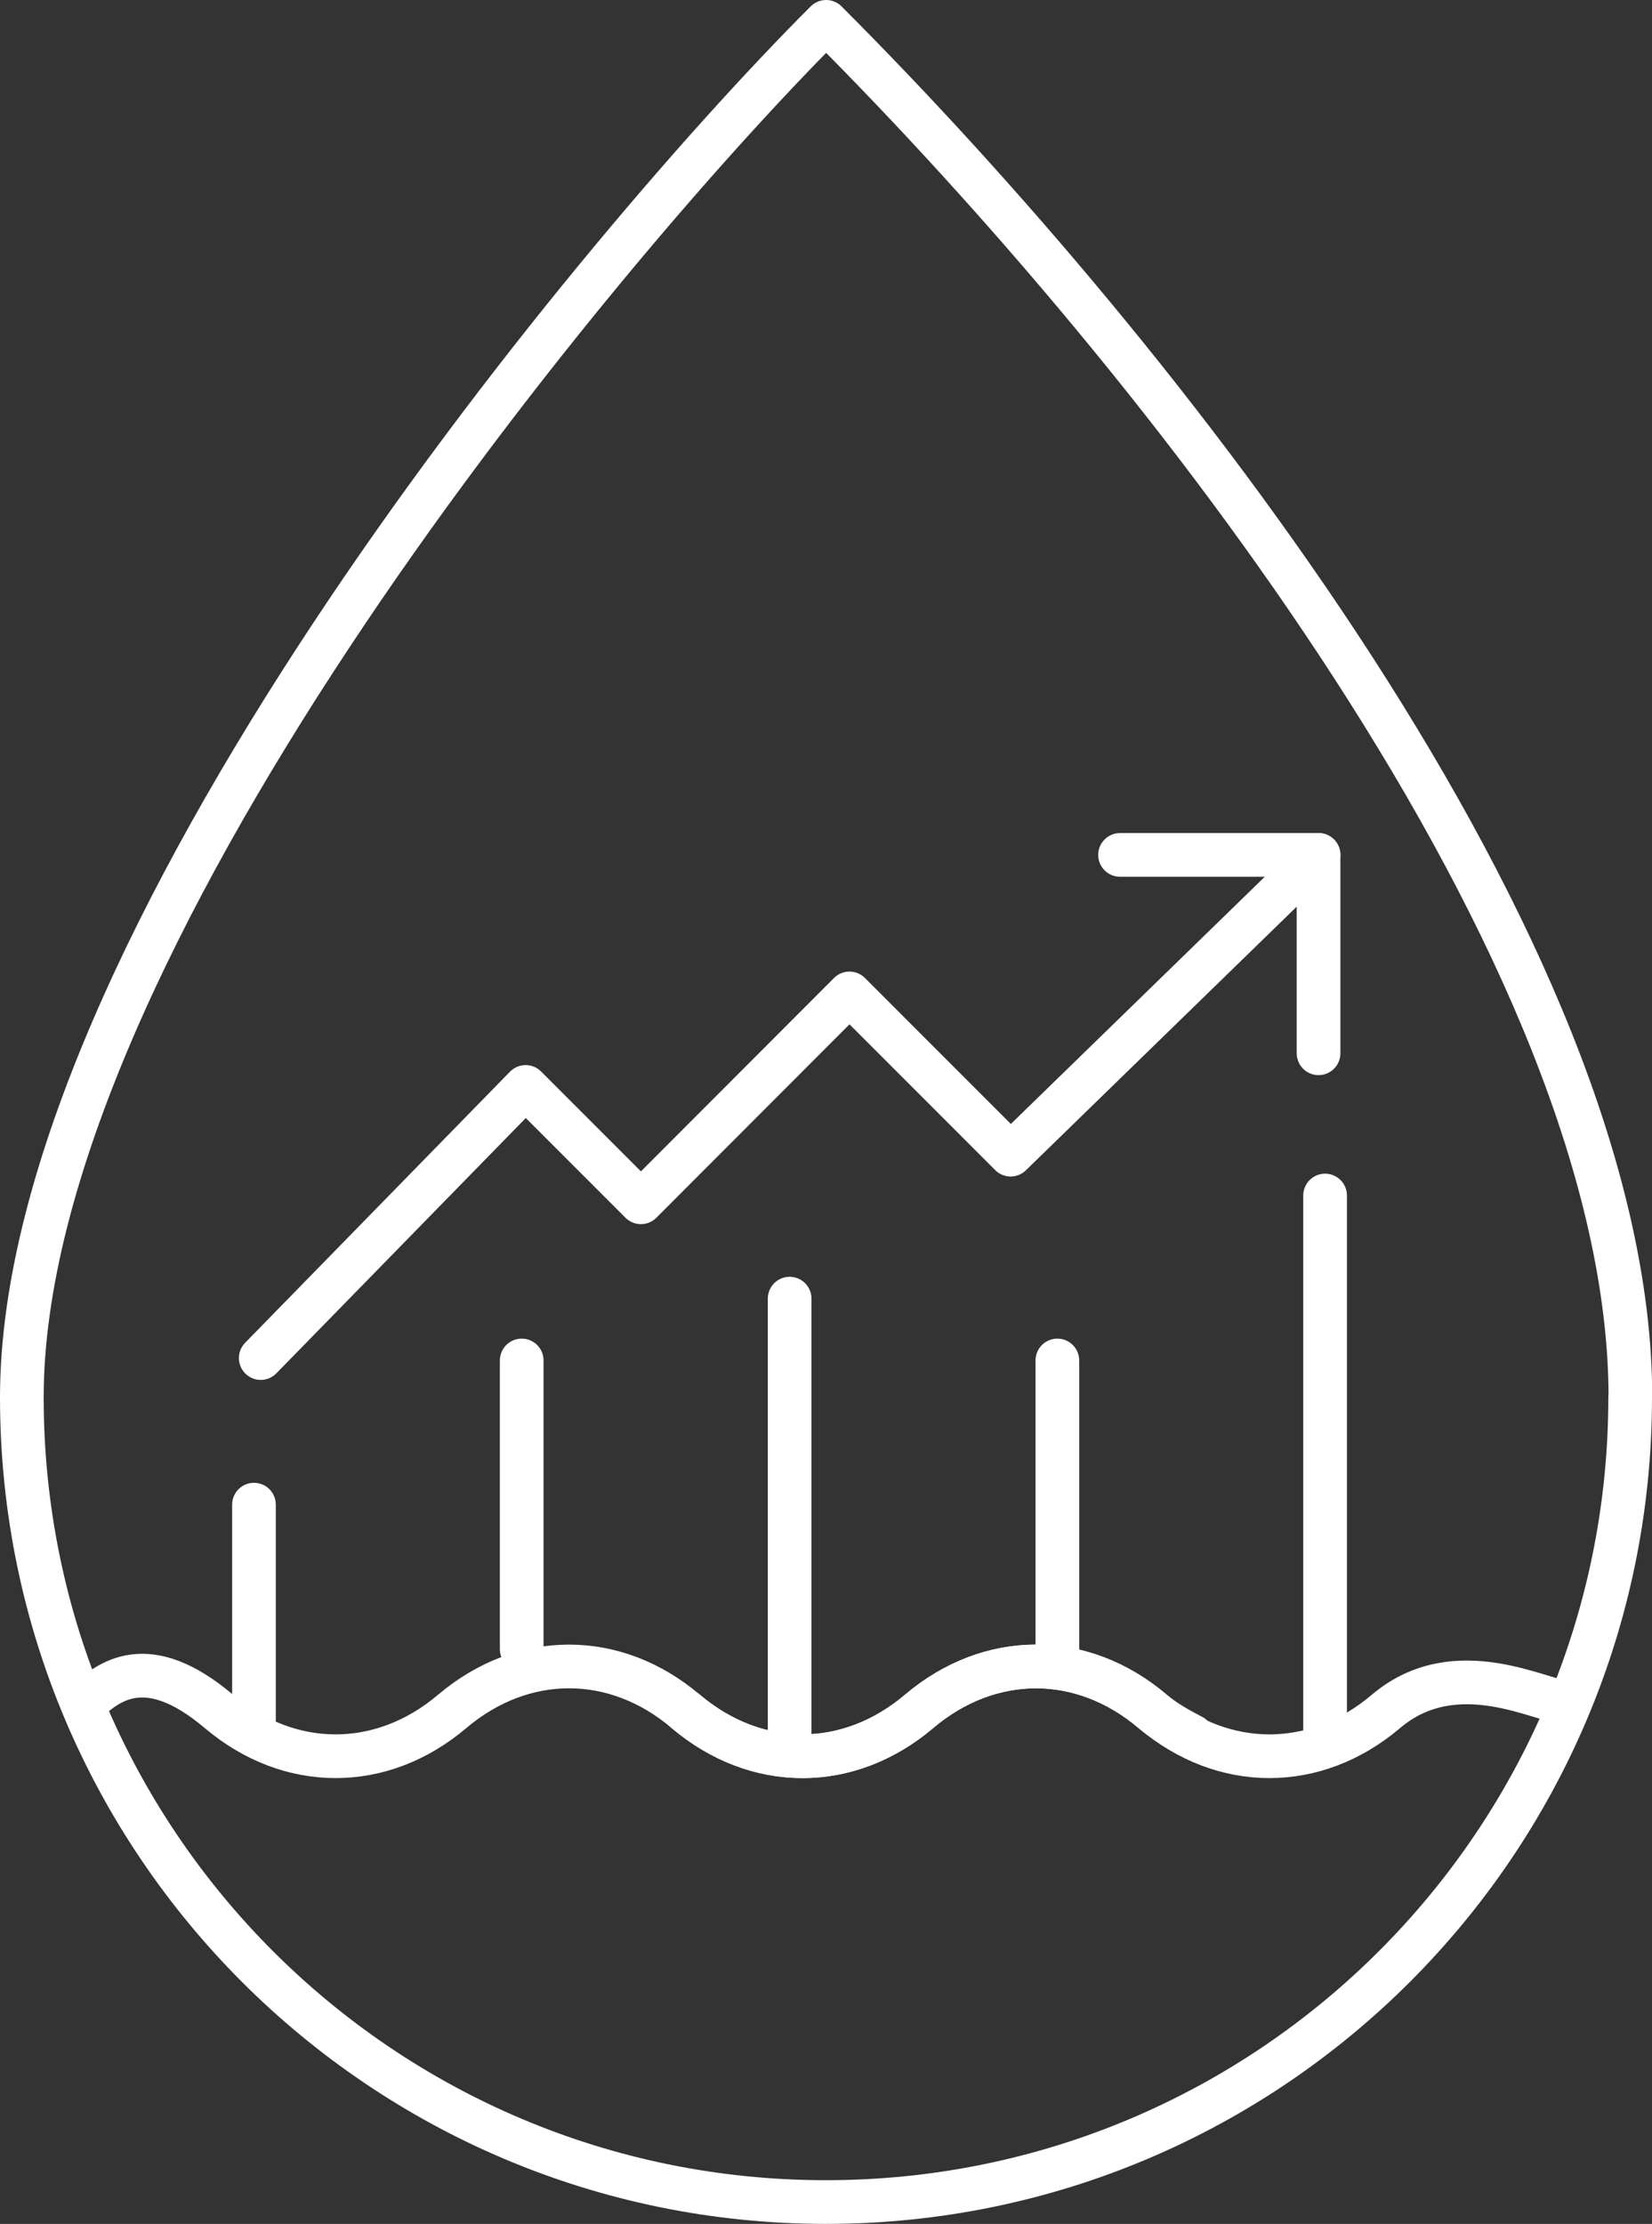
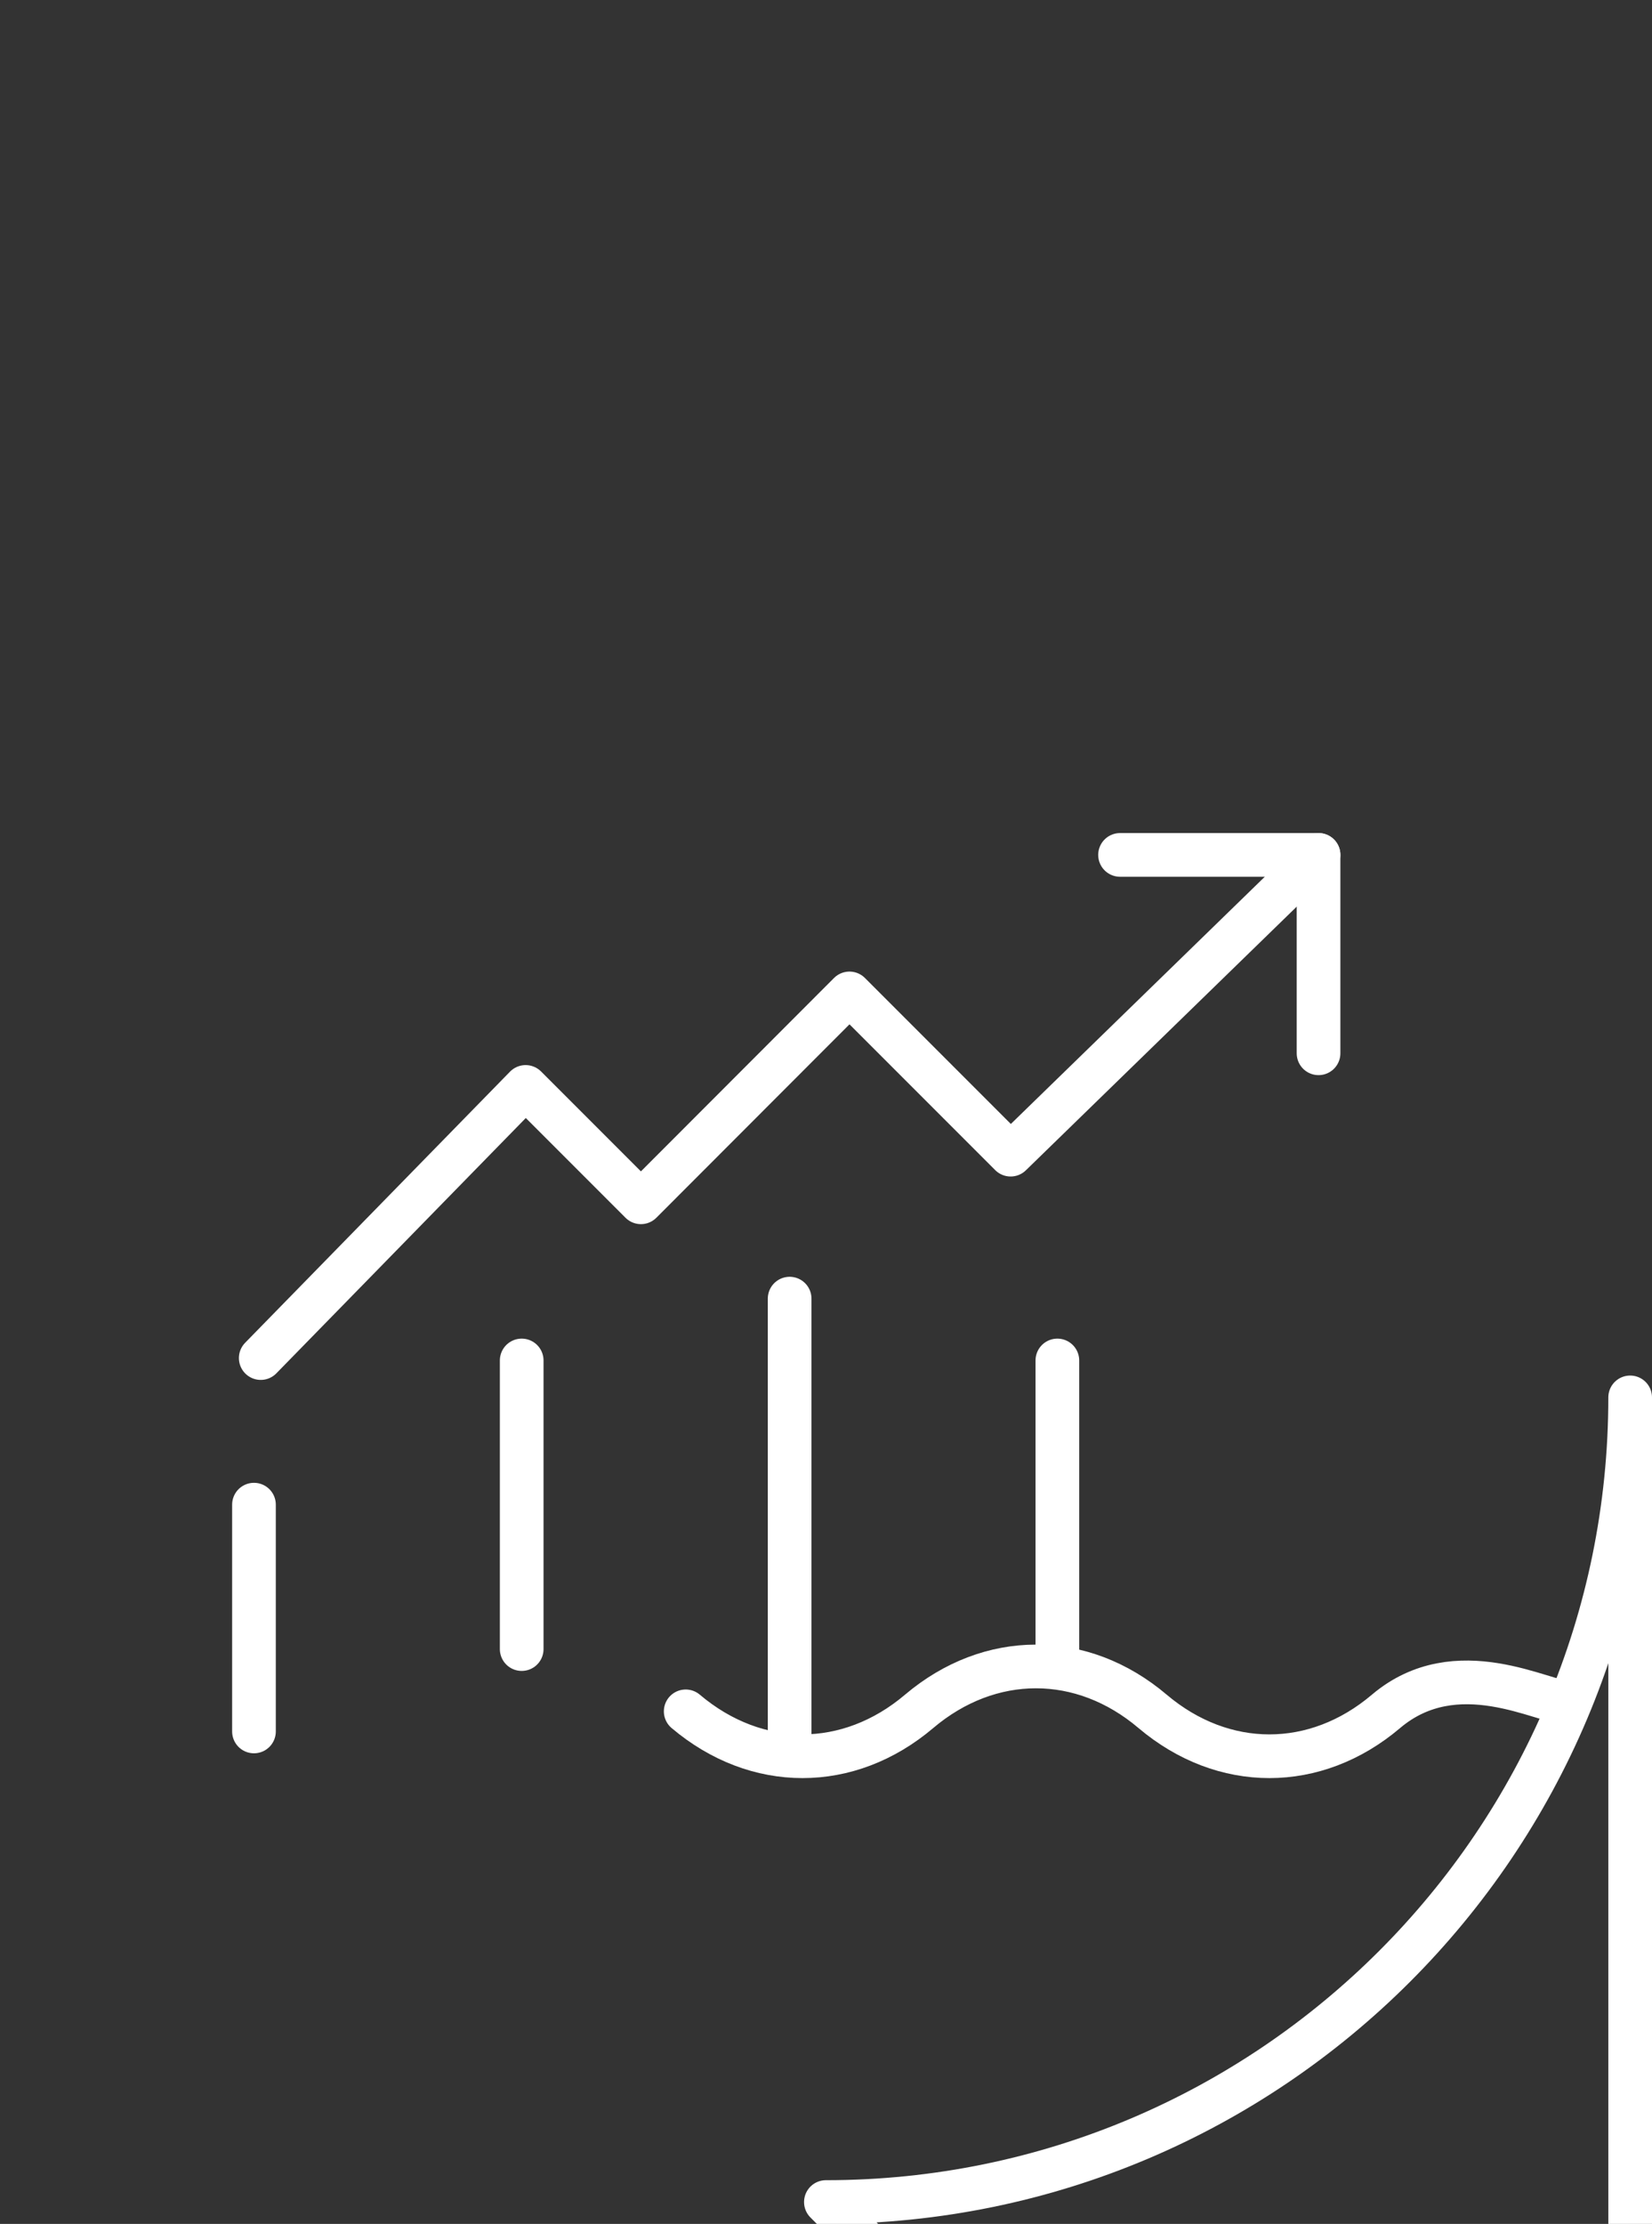
<svg xmlns="http://www.w3.org/2000/svg" id="Layer_2" data-name="Layer 2" viewBox="0 0 75.65 101.79">
  <rect x="0" y="0" width="75.65" height="101.79" fill="#333333" stroke="none" />
  <defs>
    <style> .cls-1 { fill: none; stroke: #fff; stroke-linecap: round; stroke-linejoin: round; stroke-width: 2px; } </style>
  </defs>
  <g id="Icons">
    <g>
      <g>
        <polyline class="cls-1" points="11.94 62.16 24.07 49.75 29.35 55.03 38.9 45.47 46.28 52.85 60.38 39.13" />
        <polyline class="cls-1" points="51.29 39.13 60.38 39.13 60.38 48.21" />
      </g>
      <g>
        <line class="cls-1" x1="11.63" y1="79.25" x2="11.63" y2="68.87" />
        <line class="cls-1" x1="23.89" y1="75.48" x2="23.89" y2="62.27" />
        <line class="cls-1" x1="36.16" y1="80.24" x2="36.16" y2="59.44" />
        <line class="cls-1" x1="48.42" y1="75.48" x2="48.42" y2="62.27" />
-         <line class="cls-1" x1="60.68" y1="79.25" x2="60.68" y2="54.72" />
      </g>
-       <path class="cls-1" d="m74.65,63.96c0,20.34-16.49,36.83-36.83,36.83S1,84.3,1,63.96,26.41,12.42,37.83,1c15.38,15.38,36.83,42.62,36.83,62.96Z" />
+       <path class="cls-1" d="m74.65,63.96c0,20.34-16.49,36.83-36.83,36.83c15.38,15.38,36.83,42.62,36.83,62.96Z" />
      <g>
        <path id="path_23" data-name="path 23" class="cls-1" d="m31.4,78.33c3.24,2.74,7.46,2.74,10.69,0,3.24-2.74,7.46-2.74,10.69,0,3.24,2.74,7.46,2.74,10.69,0,3.24-2.74,7.22-.38,8.39-.38" />
-         <path id="path_23-2" data-name="path 23" class="cls-1" d="m3.82,78.04c1.17-1.17,2.96-2.45,6.2.29,3.24,2.74,7.46,2.74,10.69,0,3.24-2.74,7.46-2.74,10.69,0,3.24,2.74,7.46,2.74,10.69,0,3.24-2.74,7.46-2.74,10.69,0,.54.46,1.23.84,1.81,1.14" />
      </g>
    </g>
  </g>
</svg>